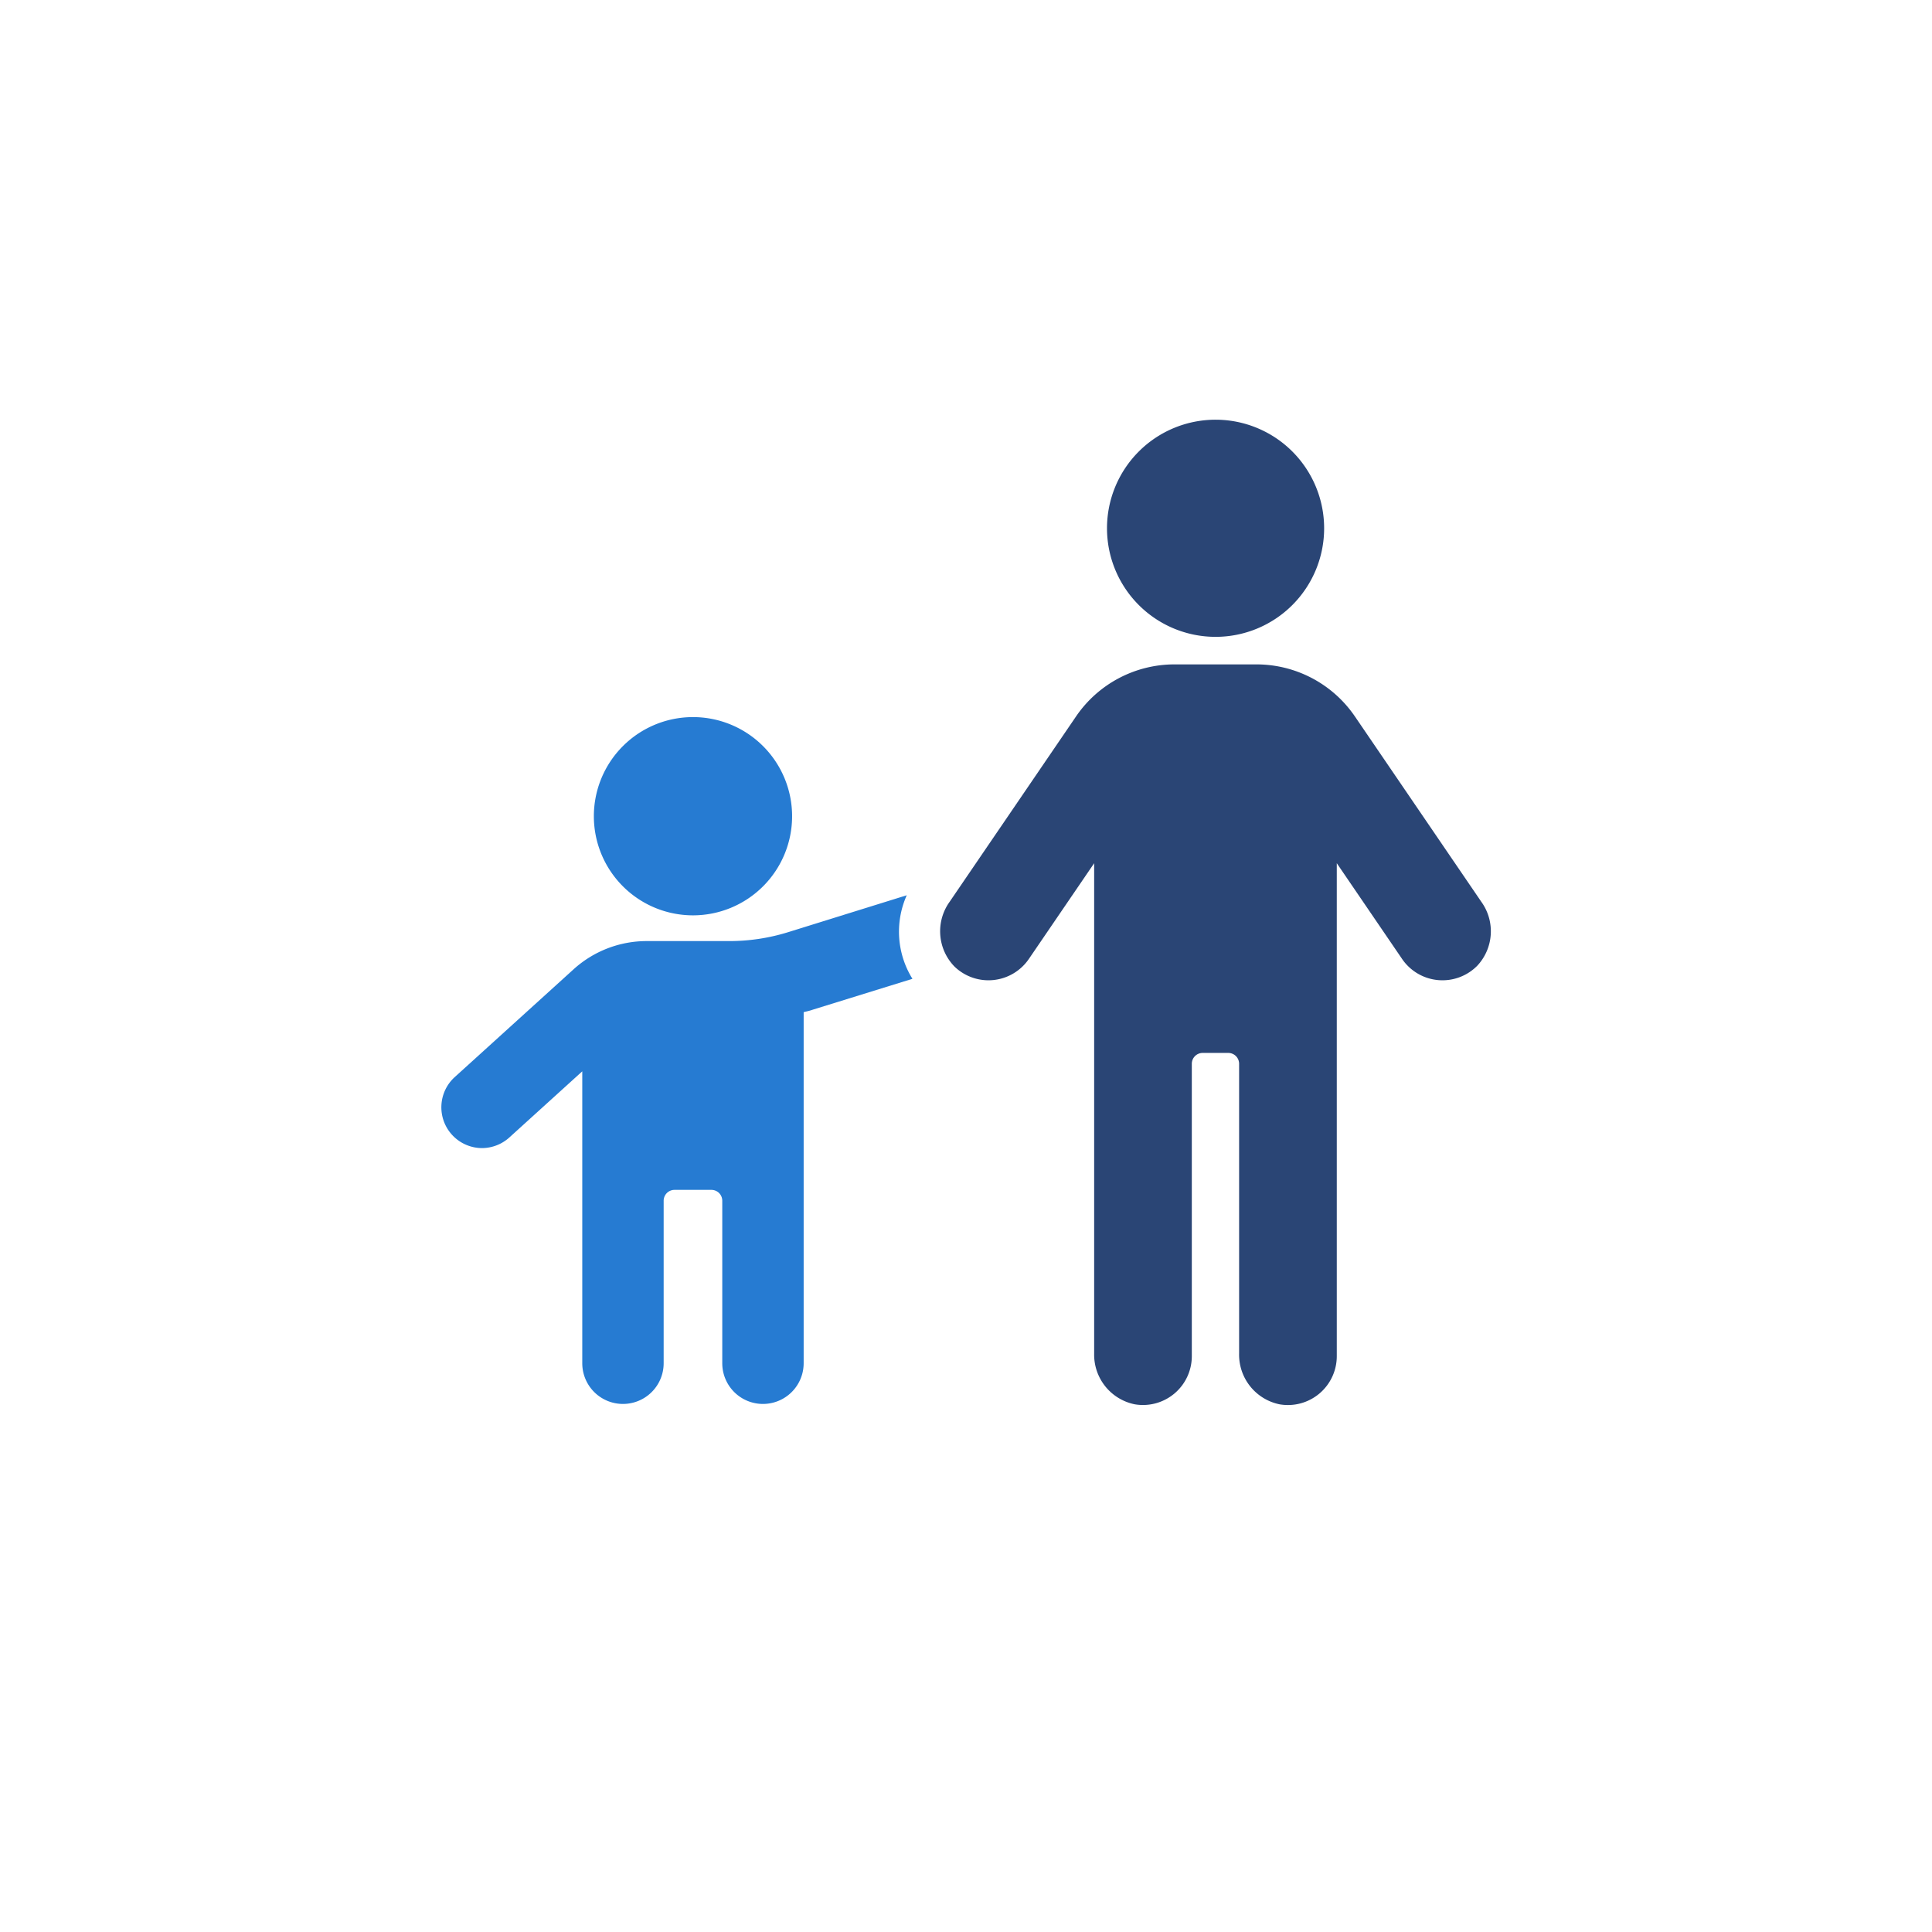
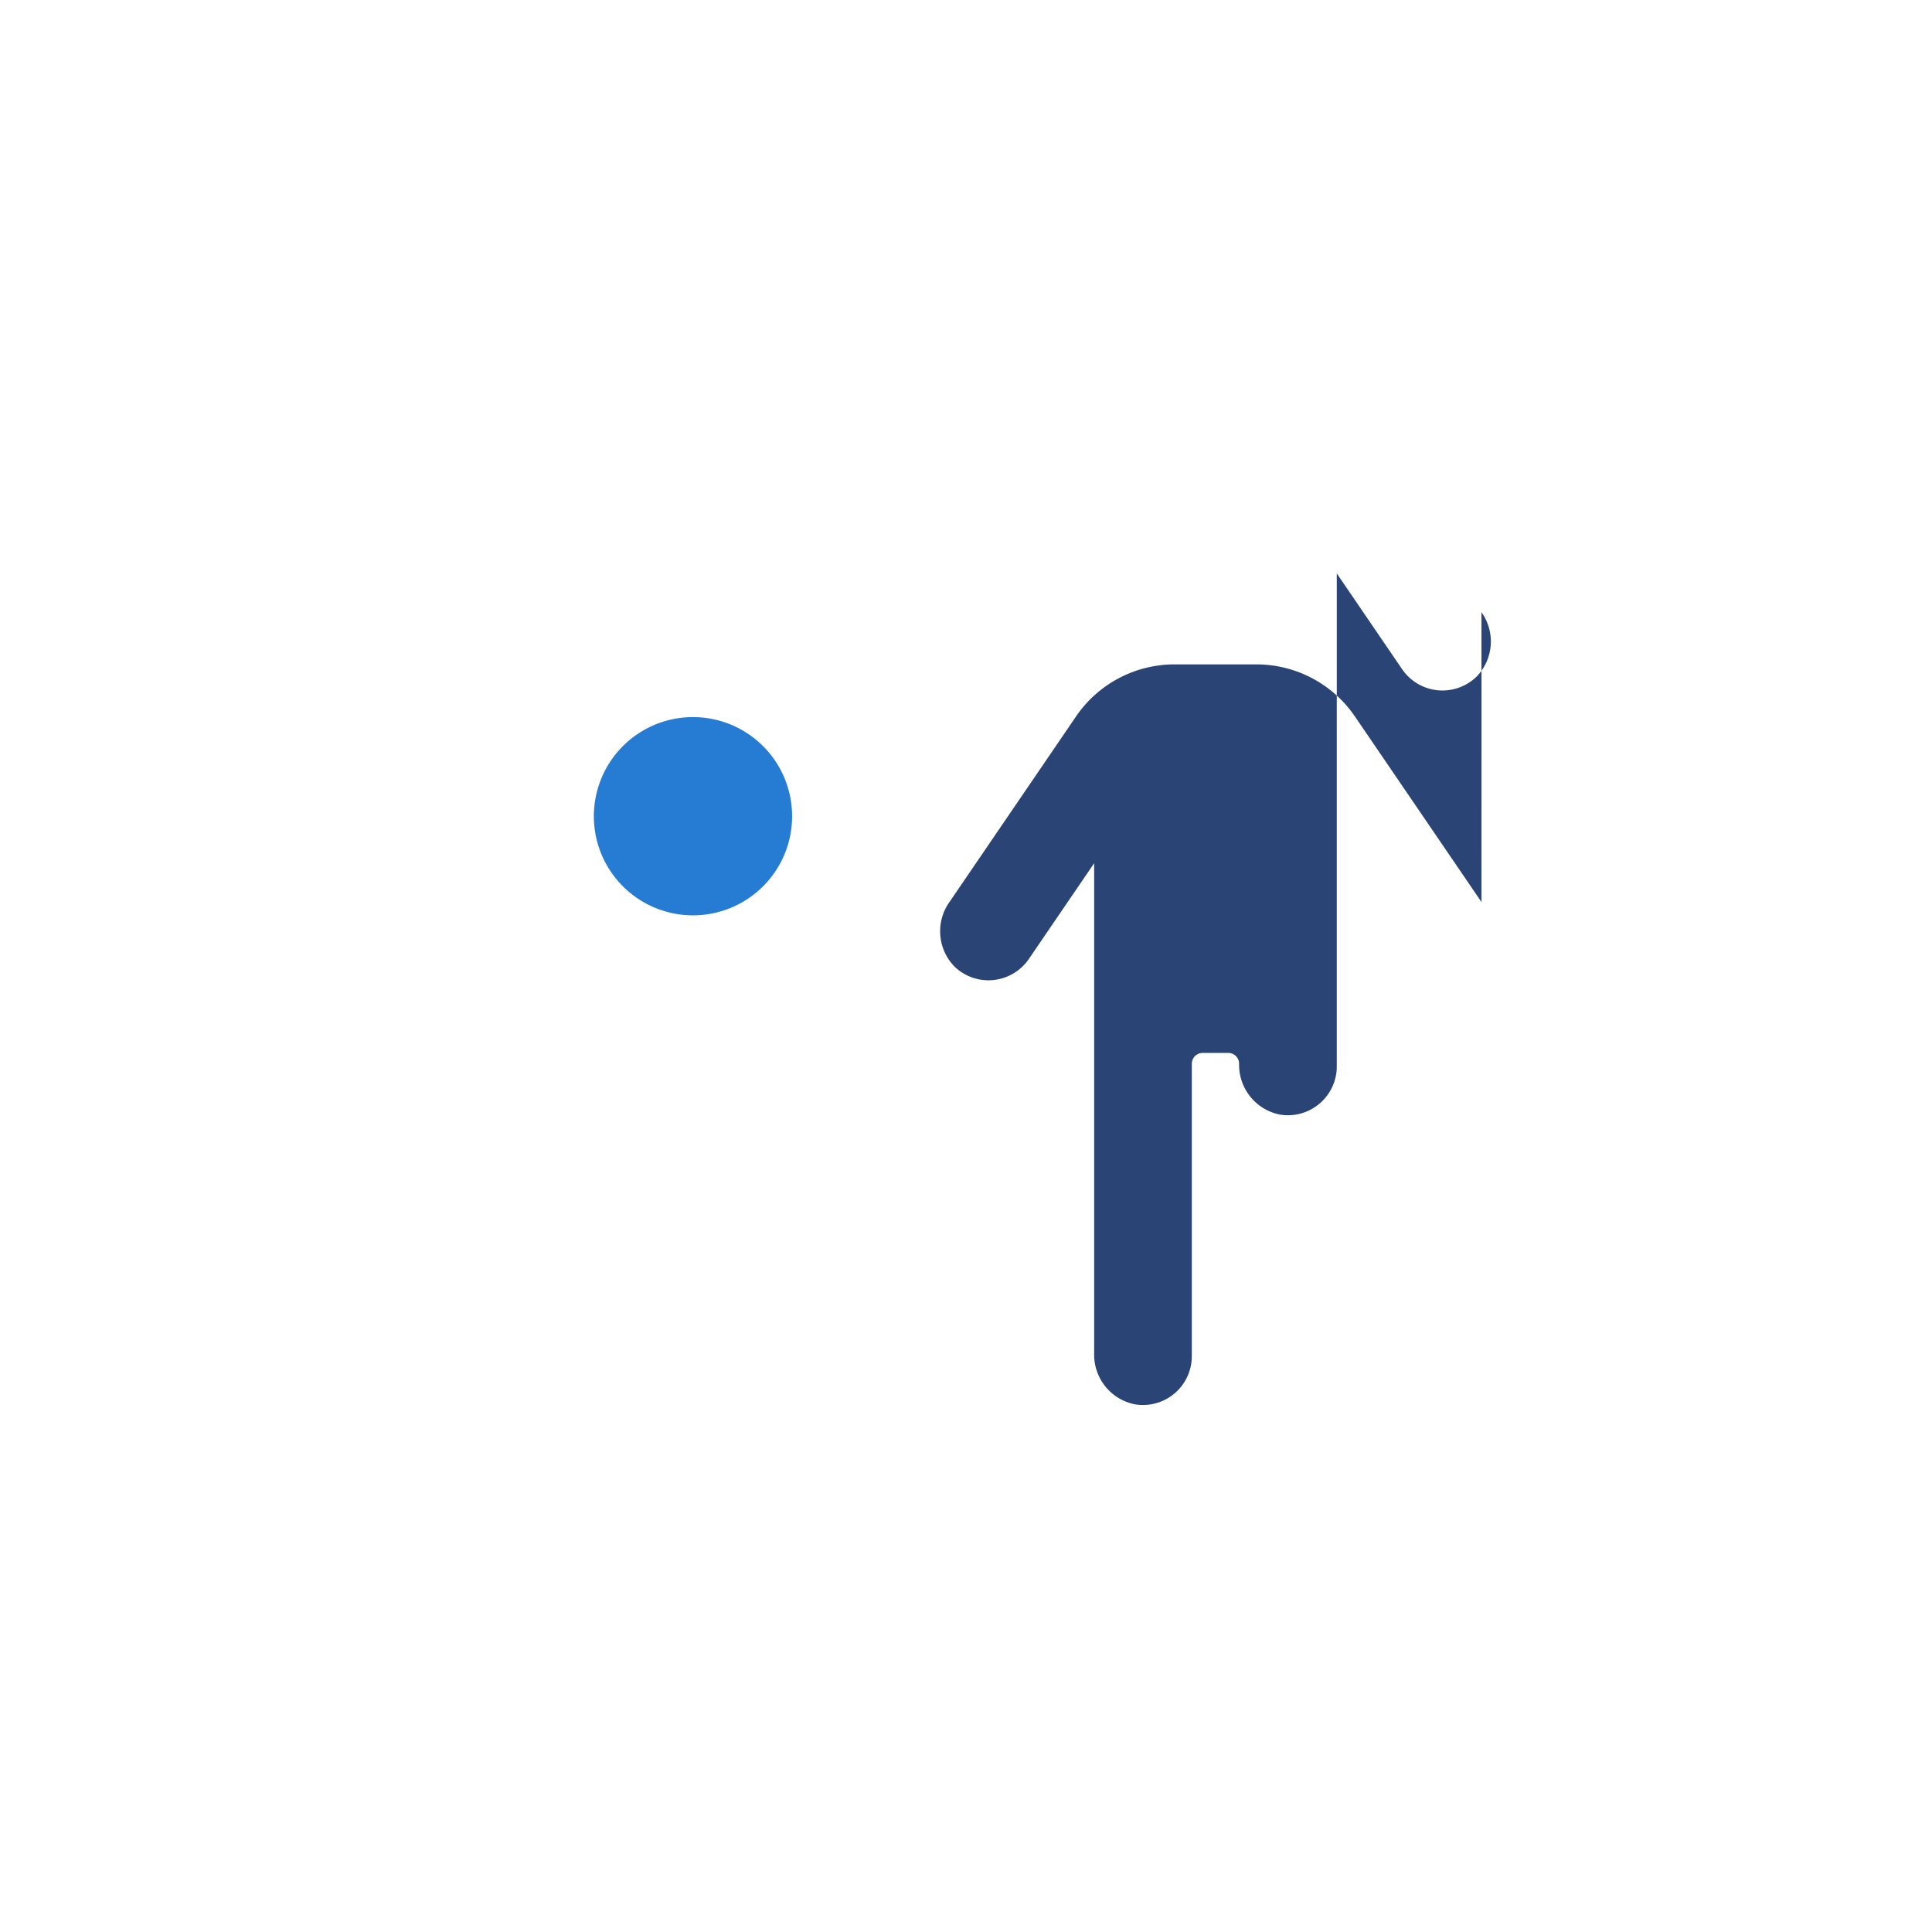
<svg xmlns="http://www.w3.org/2000/svg" height="108" viewBox="0 0 108 108" width="108">
  <filter id="a" filterUnits="userSpaceOnUse" height="108" width="108" x="0" y="0">
    <feOffset dy="3" />
    <feGaussianBlur result="blur" stdDeviation="3" />
    <feFlood flood-opacity=".161" />
    <feComposite in2="blur" operator="in" />
    <feComposite in="SourceGraphic" />
  </filter>
  <clipPath id="b">
    <path d="m0 0h58.673v55.076h-58.673z" />
  </clipPath>
  <g filter="url(#a)">
    <rect fill="#fff" height="90" rx="4" transform="translate(9 6)" width="90" />
  </g>
  <g clip-path="url(#b)" transform="translate(24.663 23.462)">
-     <path d="m26.026 121.93-6.626 2.062a11.081 11.081 0 0 1 -3.292.5h-4.619a6.084 6.084 0 0 0 -4.089 1.578l-6.656 6.036a2.281 2.281 0 0 0 1.531 3.958 2.291 2.291 0 0 0 1.532-.591l4.079-3.7v16.318a2.275 2.275 0 1 0 4.55 0v-9.084a.606.606 0 0 1 .607-.607h2.062a.606.606 0 0 1 .607.607v9.084a2.275 2.275 0 1 0 4.55 0v-19.624c.167-.046.334-.076.5-.137l5.581-1.729a4.992 4.992 0 0 1 -.318-4.671" fill="#267bd2" transform="translate(0 -95.347)" />
    <path d="m44.687 87.334a5.541 5.541 0 1 0 -5.541-5.541 5.541 5.541 0 0 0 5.541 5.541" fill="#267bd2" transform="translate(-30.612 -59.628)" />
    <g fill="#2a4575">
-       <path d="m158.209 76.019-7.074-10.372a6.664 6.664 0 0 0 -5.506-2.91h-4.576a6.665 6.665 0 0 0 -5.507 2.91l-7.07 10.366a2.825 2.825 0 0 0 .278 3.618 2.734 2.734 0 0 0 4.154-.427l3.651-5.353v27.41a2.831 2.831 0 0 0 2.271 2.838 2.731 2.731 0 0 0 3.188-2.692v-16.344a.607.607 0 0 1 .607-.607h1.43a.607.607 0 0 1 .607.607v16.2a2.831 2.831 0 0 0 2.271 2.838 2.732 2.732 0 0 0 3.189-2.692v-27.558l3.651 5.353a2.732 2.732 0 0 0 4.207.373 2.82 2.82 0 0 0 .23-3.558" transform="translate(-100.058 -49.059)" />
-       <path d="m176.764 12.138a6.069 6.069 0 1 0 -6.064-6.069 6.07 6.07 0 0 0 6.069 6.069" transform="translate(-133.481)" />
+       <path d="m158.209 76.019-7.074-10.372a6.664 6.664 0 0 0 -5.506-2.91h-4.576a6.665 6.665 0 0 0 -5.507 2.91l-7.07 10.366a2.825 2.825 0 0 0 .278 3.618 2.734 2.734 0 0 0 4.154-.427l3.651-5.353v27.41a2.831 2.831 0 0 0 2.271 2.838 2.731 2.731 0 0 0 3.188-2.692v-16.344a.607.607 0 0 1 .607-.607h1.43a.607.607 0 0 1 .607.607a2.831 2.831 0 0 0 2.271 2.838 2.732 2.732 0 0 0 3.189-2.692v-27.558l3.651 5.353a2.732 2.732 0 0 0 4.207.373 2.82 2.82 0 0 0 .23-3.558" transform="translate(-100.058 -49.059)" />
    </g>
  </g>
</svg>